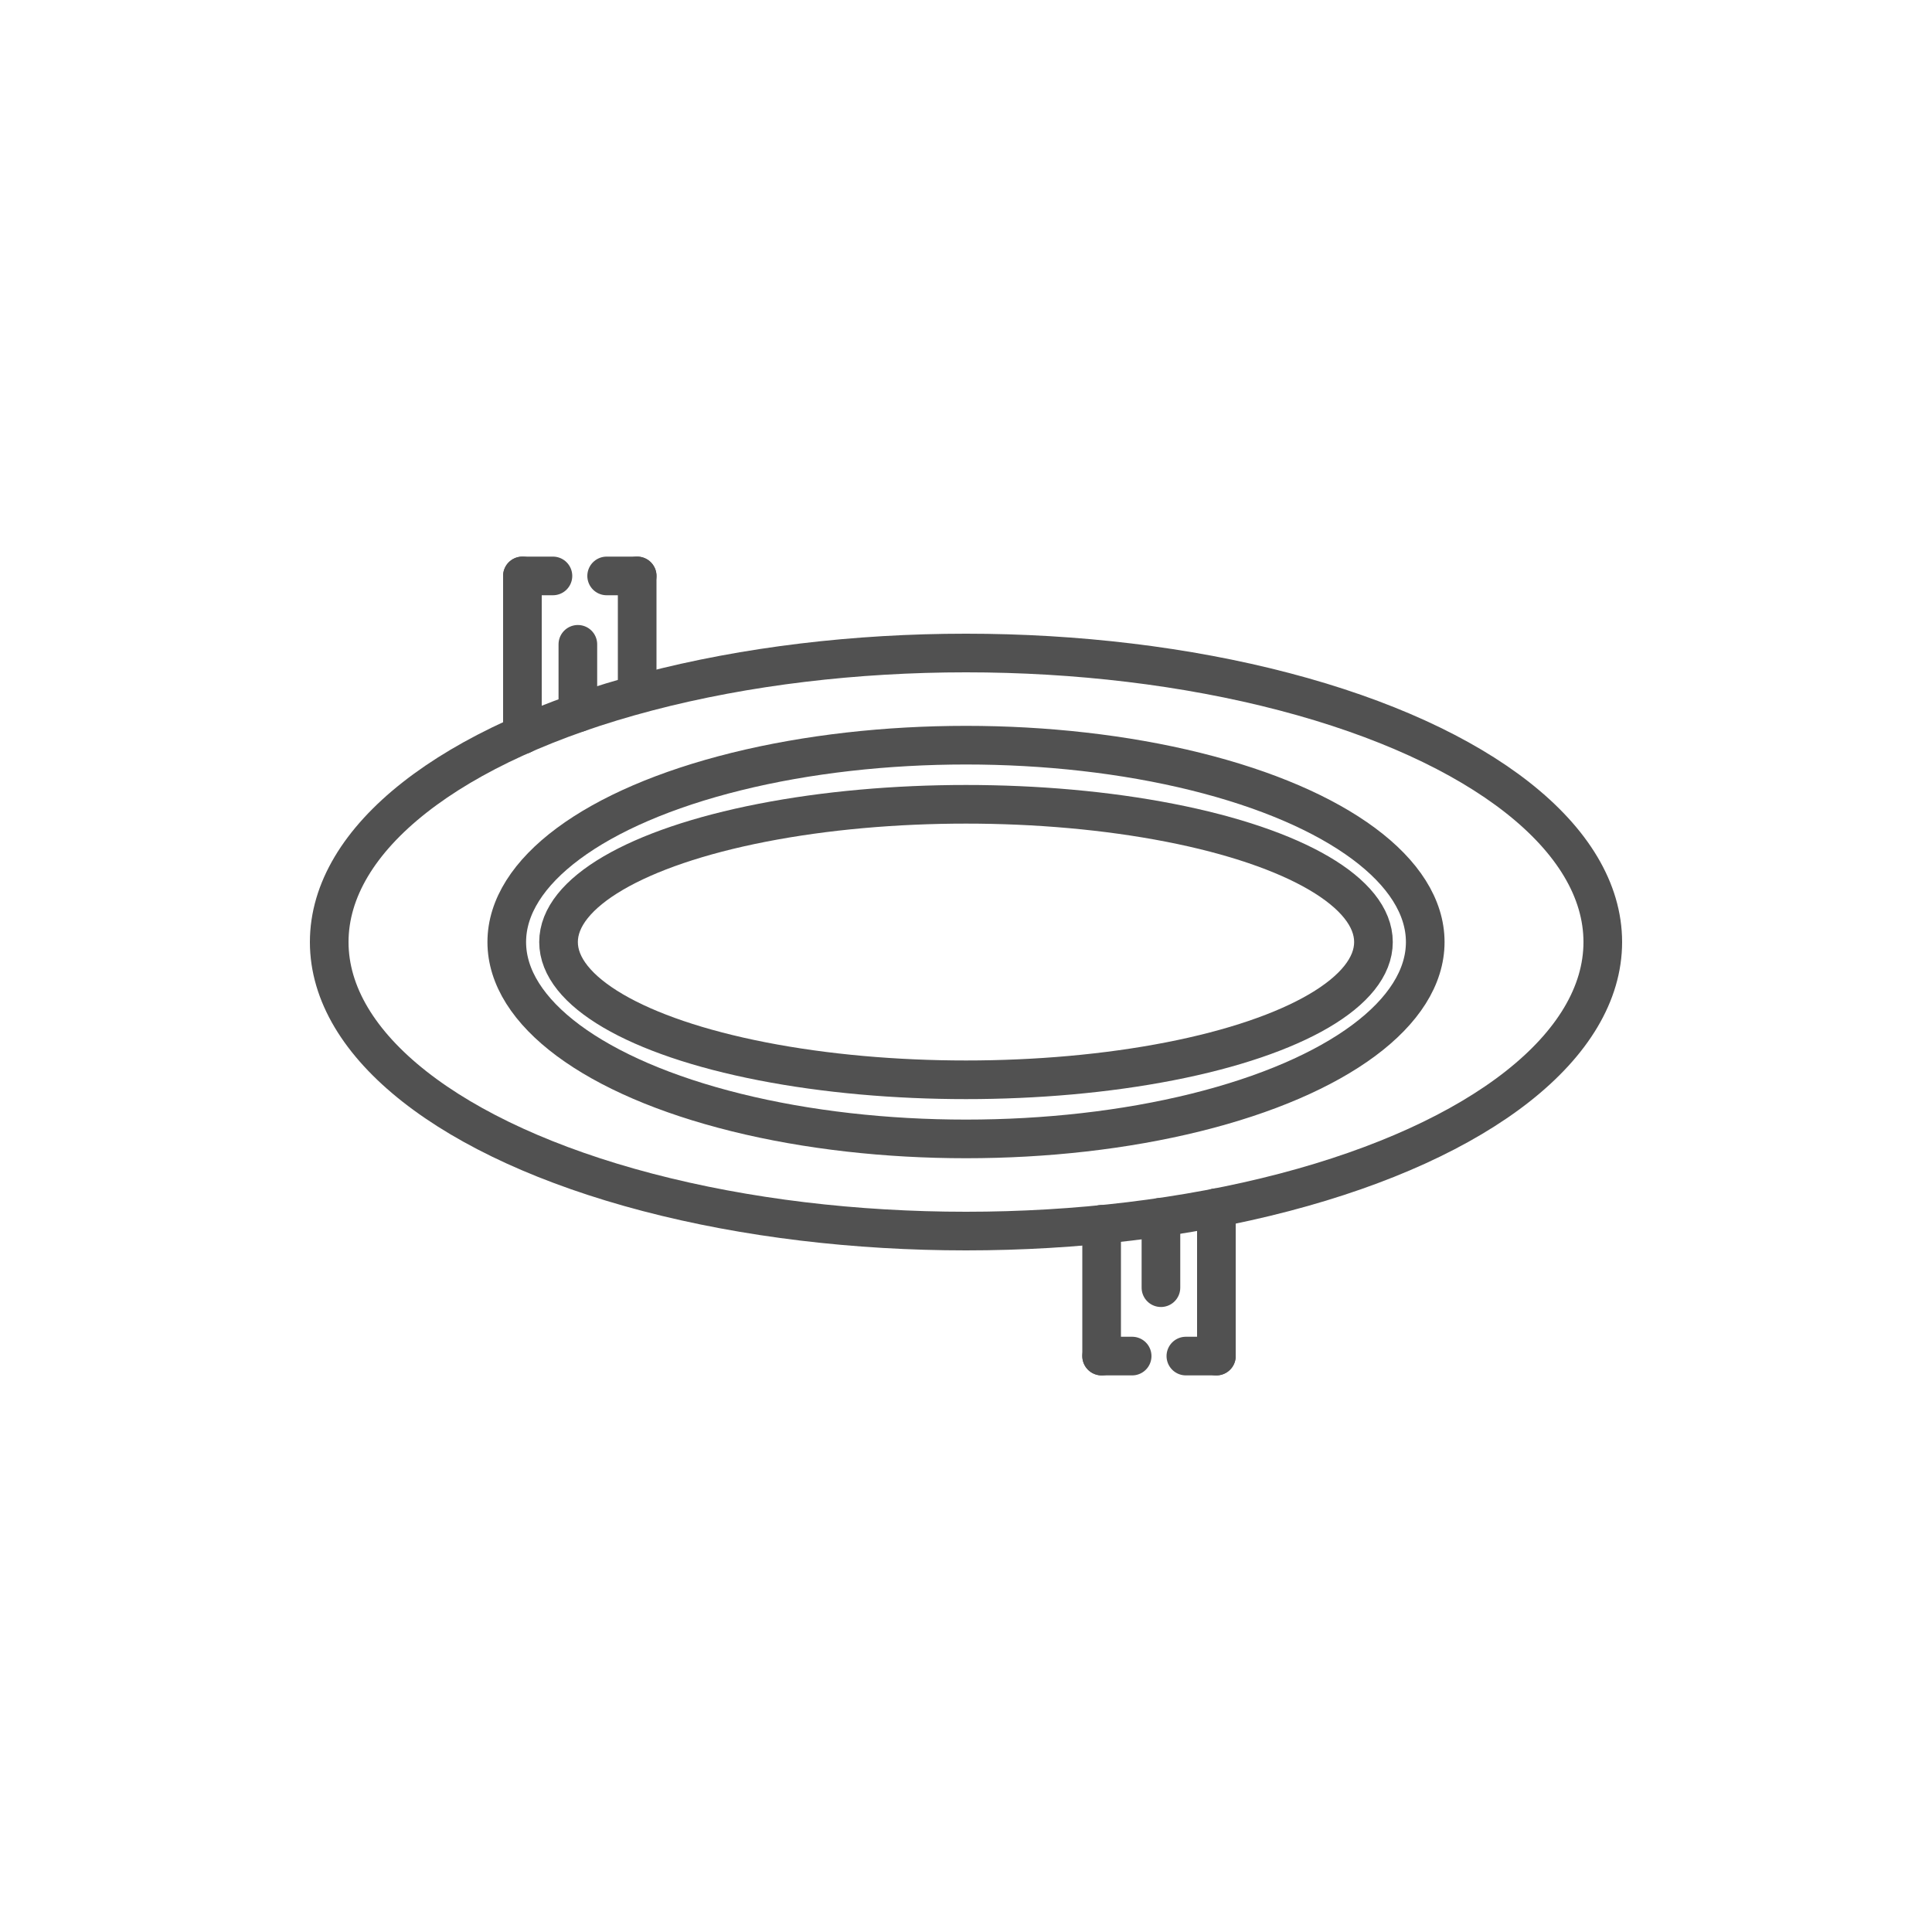
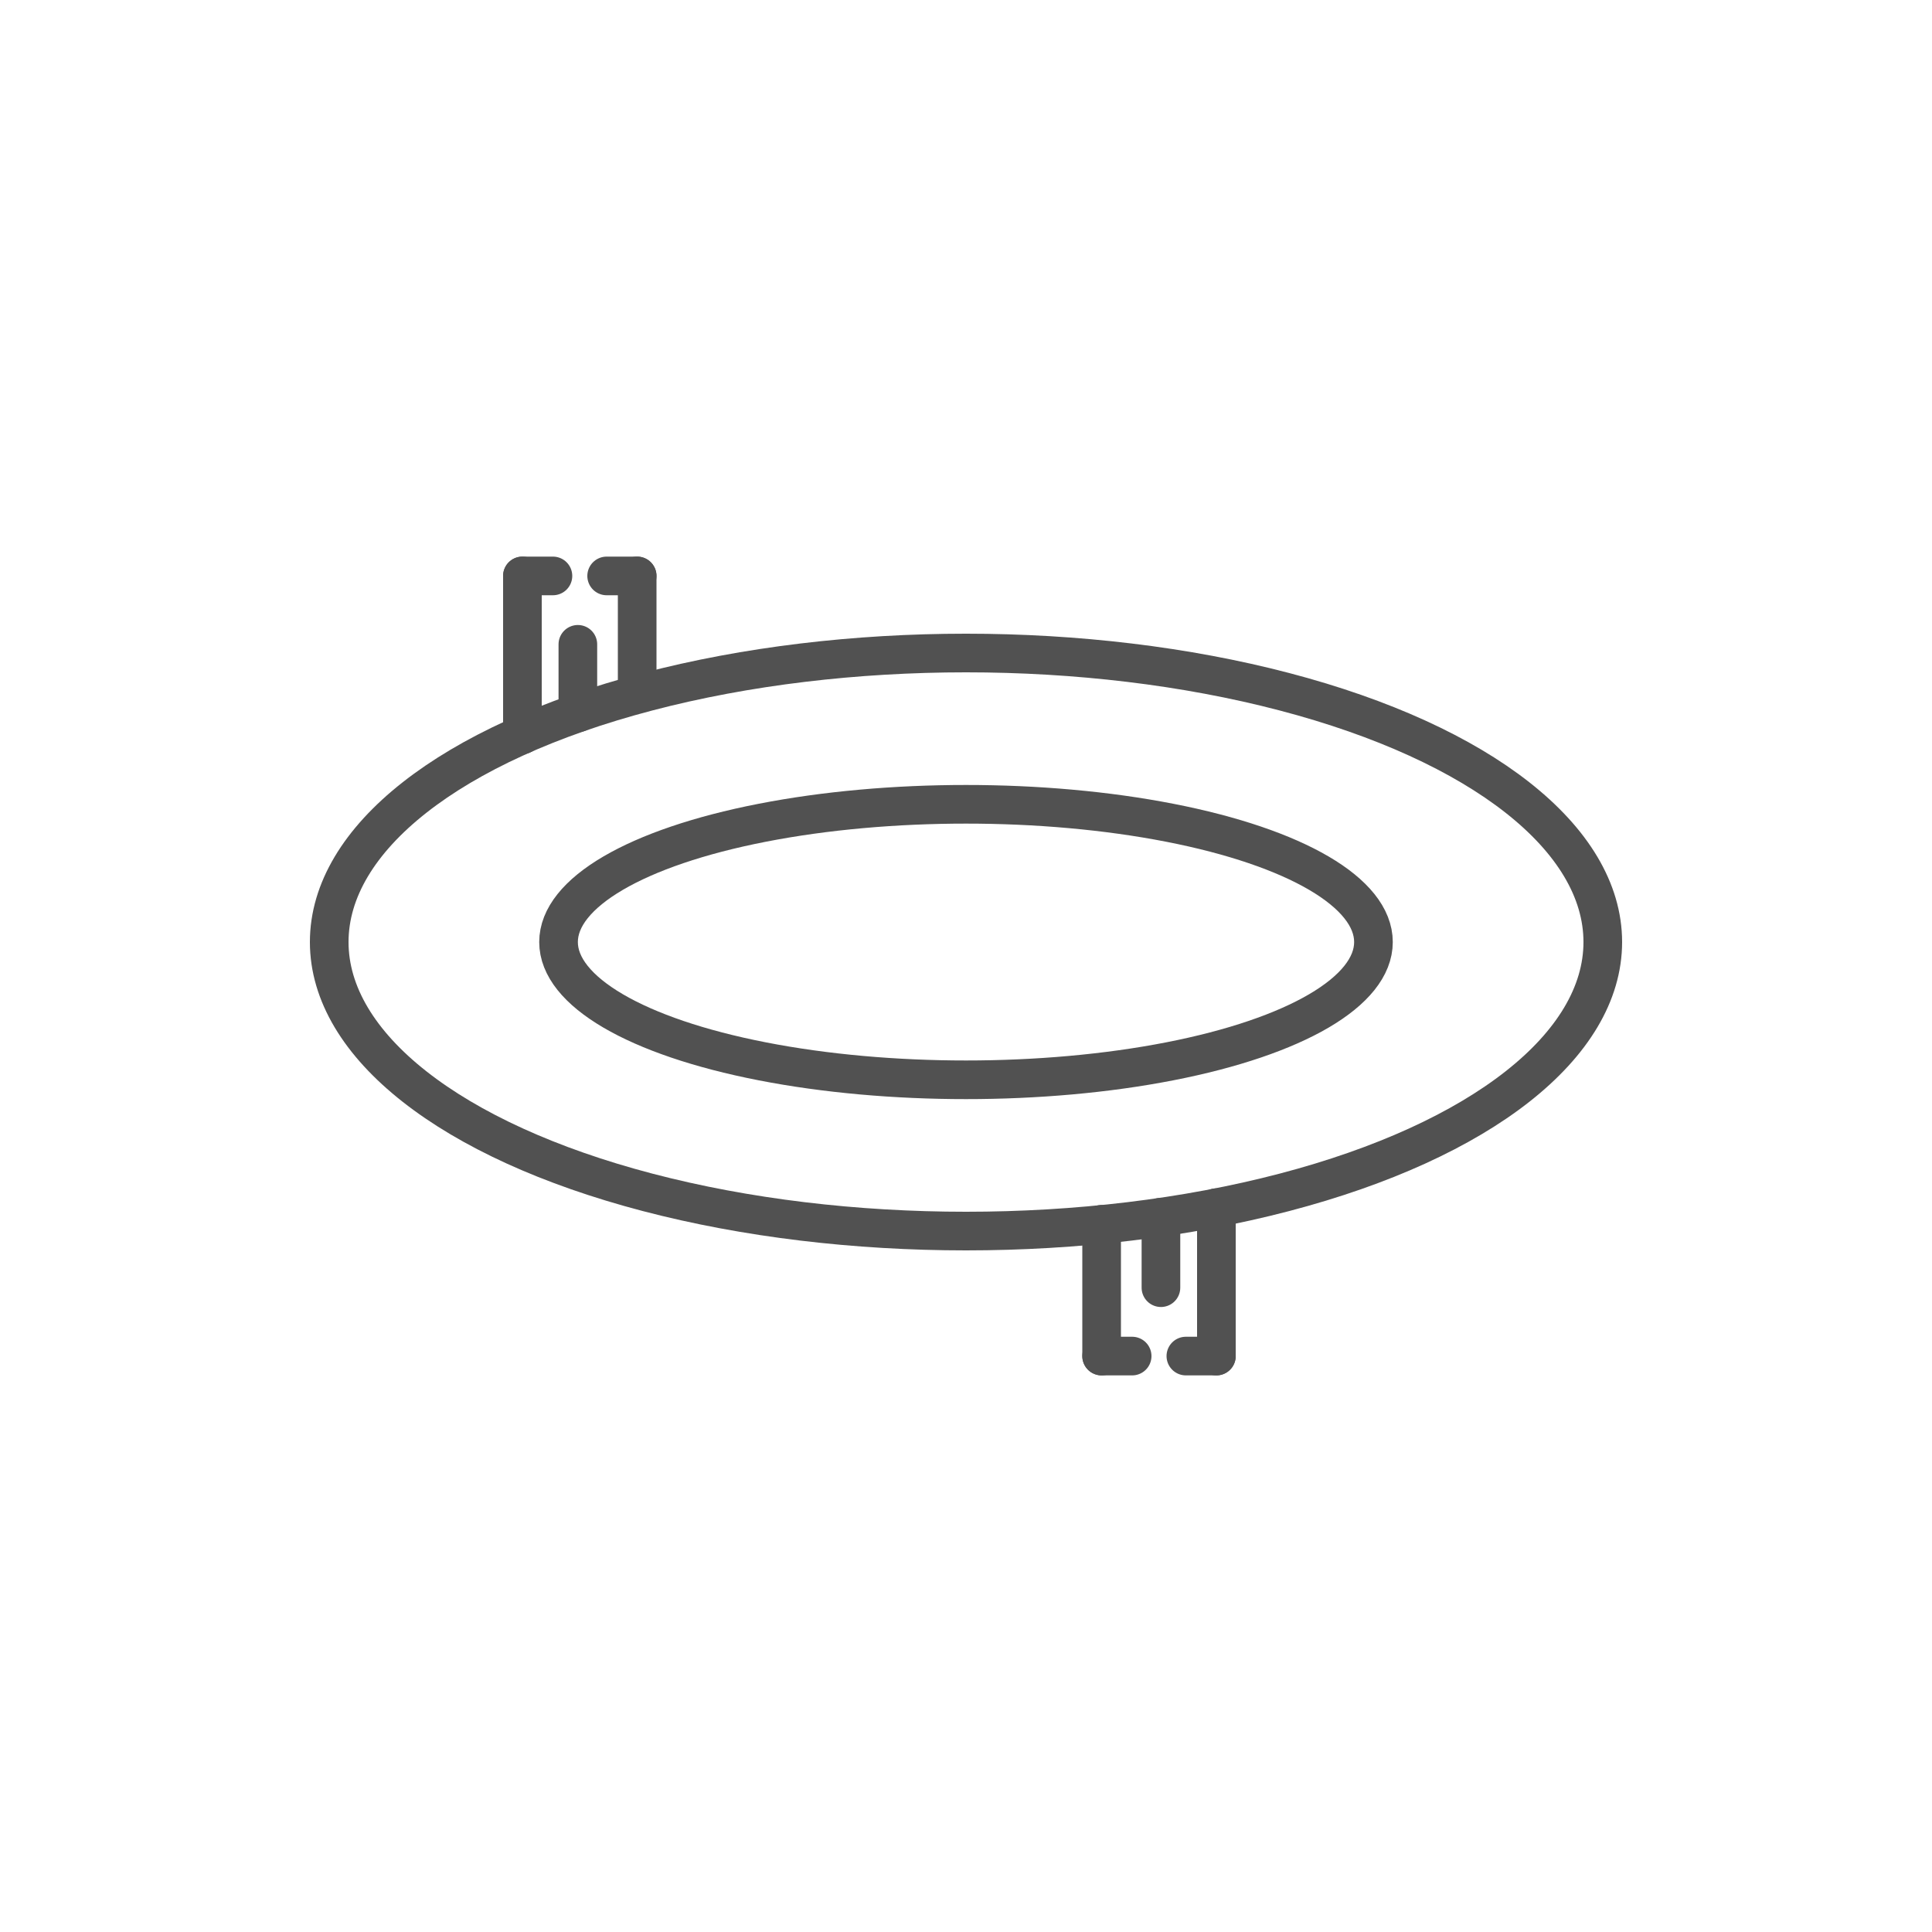
<svg xmlns="http://www.w3.org/2000/svg" id="Warstwa_2" viewBox="0 0 100 100">
  <defs>
    <style>.cls-1,.cls-2{fill:none;}.cls-2{stroke:#515151;stroke-linecap:round;stroke-linejoin:round;stroke-width:2px;}</style>
  </defs>
  <g id="Warstwa_1-2">
    <ellipse class="cls-2" cx="50" cy="48.76" rx="32.96" ry="14.96" />
    <ellipse class="cls-2" cx="50" cy="48.76" rx="21.09" ry="7.13" />
-     <ellipse class="cls-2" cx="50" cy="48.76" rx="23.77" ry="10.19" />
    <line class="cls-2" x1="27.04" y1="29.81" x2="27.04" y2="38.03" />
    <line class="cls-2" x1="29.91" y1="33.35" x2="29.91" y2="36.9" />
    <line class="cls-2" x1="32.98" y1="29.81" x2="32.98" y2="35.82" />
    <line class="cls-2" x1="28.62" y1="29.81" x2="27.04" y2="29.81" />
    <line class="cls-2" x1="32.98" y1="29.81" x2="31.4" y2="29.81" />
    <line class="cls-2" x1="62.96" y1="70.19" x2="62.96" y2="62.51" />
    <line class="cls-2" x1="60.09" y1="66.65" x2="60.09" y2="63" />
    <line class="cls-2" x1="57.02" y1="70.19" x2="57.02" y2="63.37" />
    <line class="cls-2" x1="61.38" y1="70.19" x2="62.96" y2="70.19" />
    <line class="cls-2" x1="57.02" y1="70.19" x2="58.6" y2="70.19" />
-     <rect class="cls-1" width="100" height="100" />
  </g>
</svg>